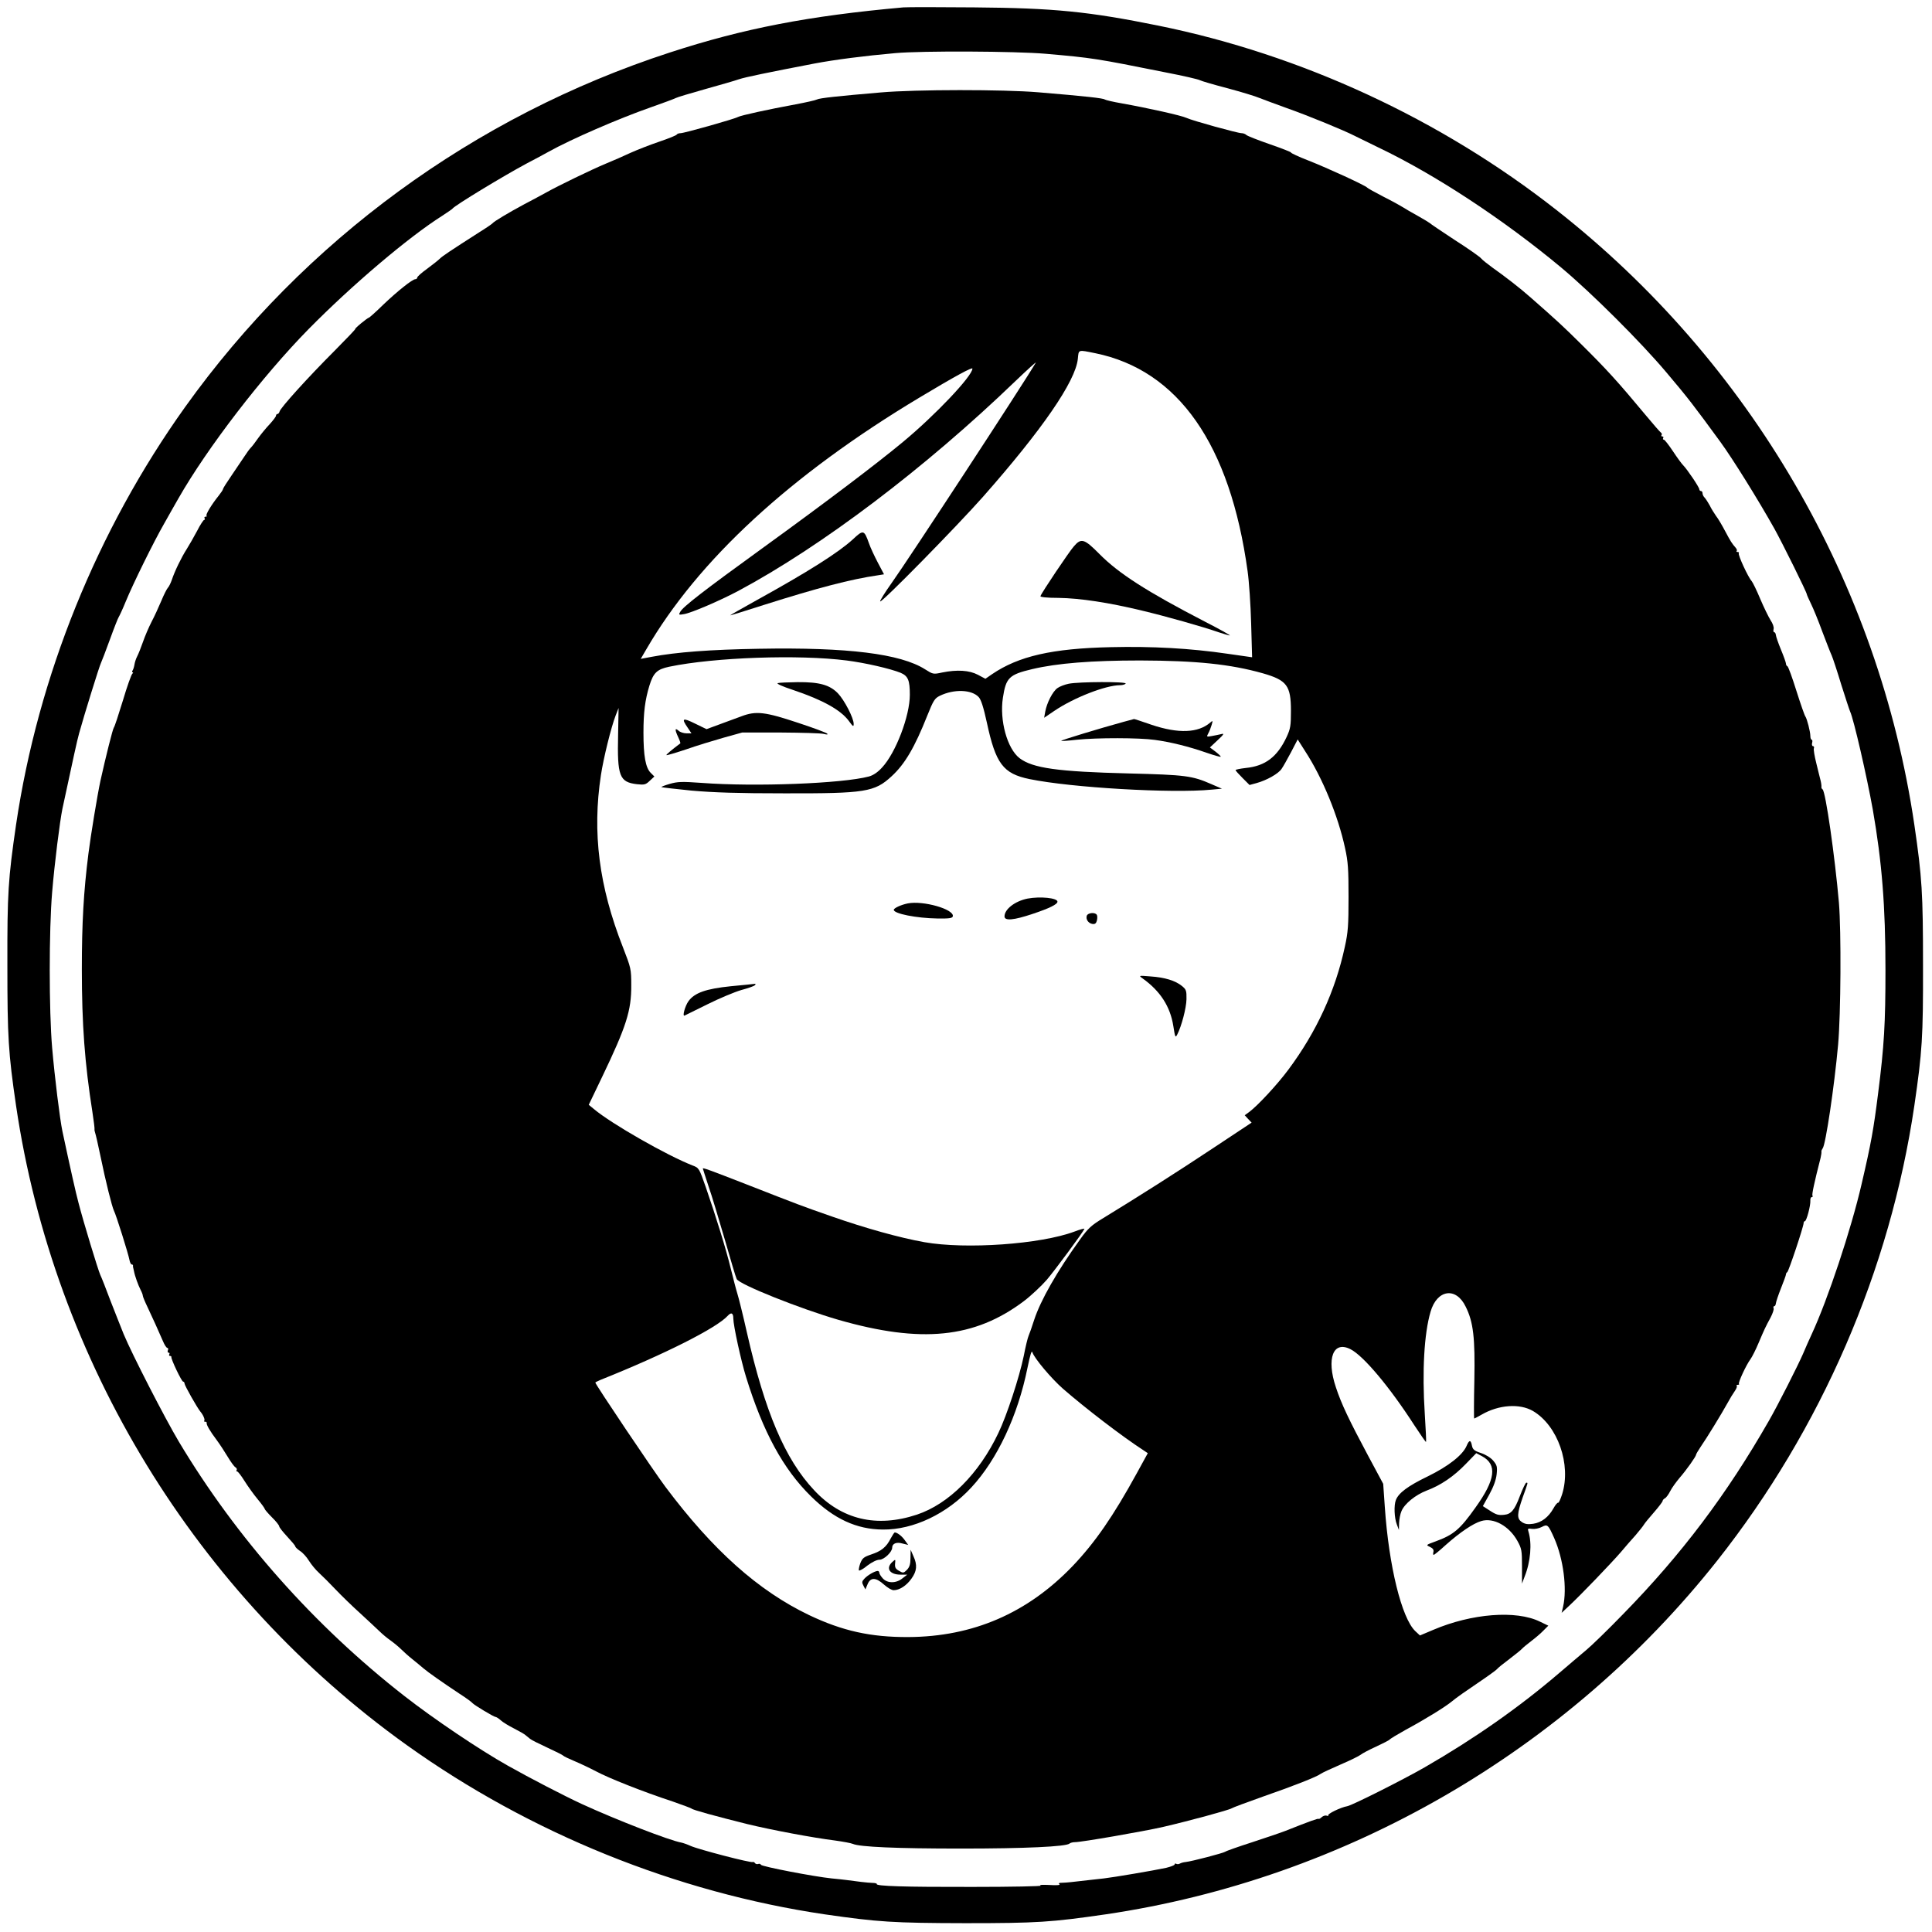
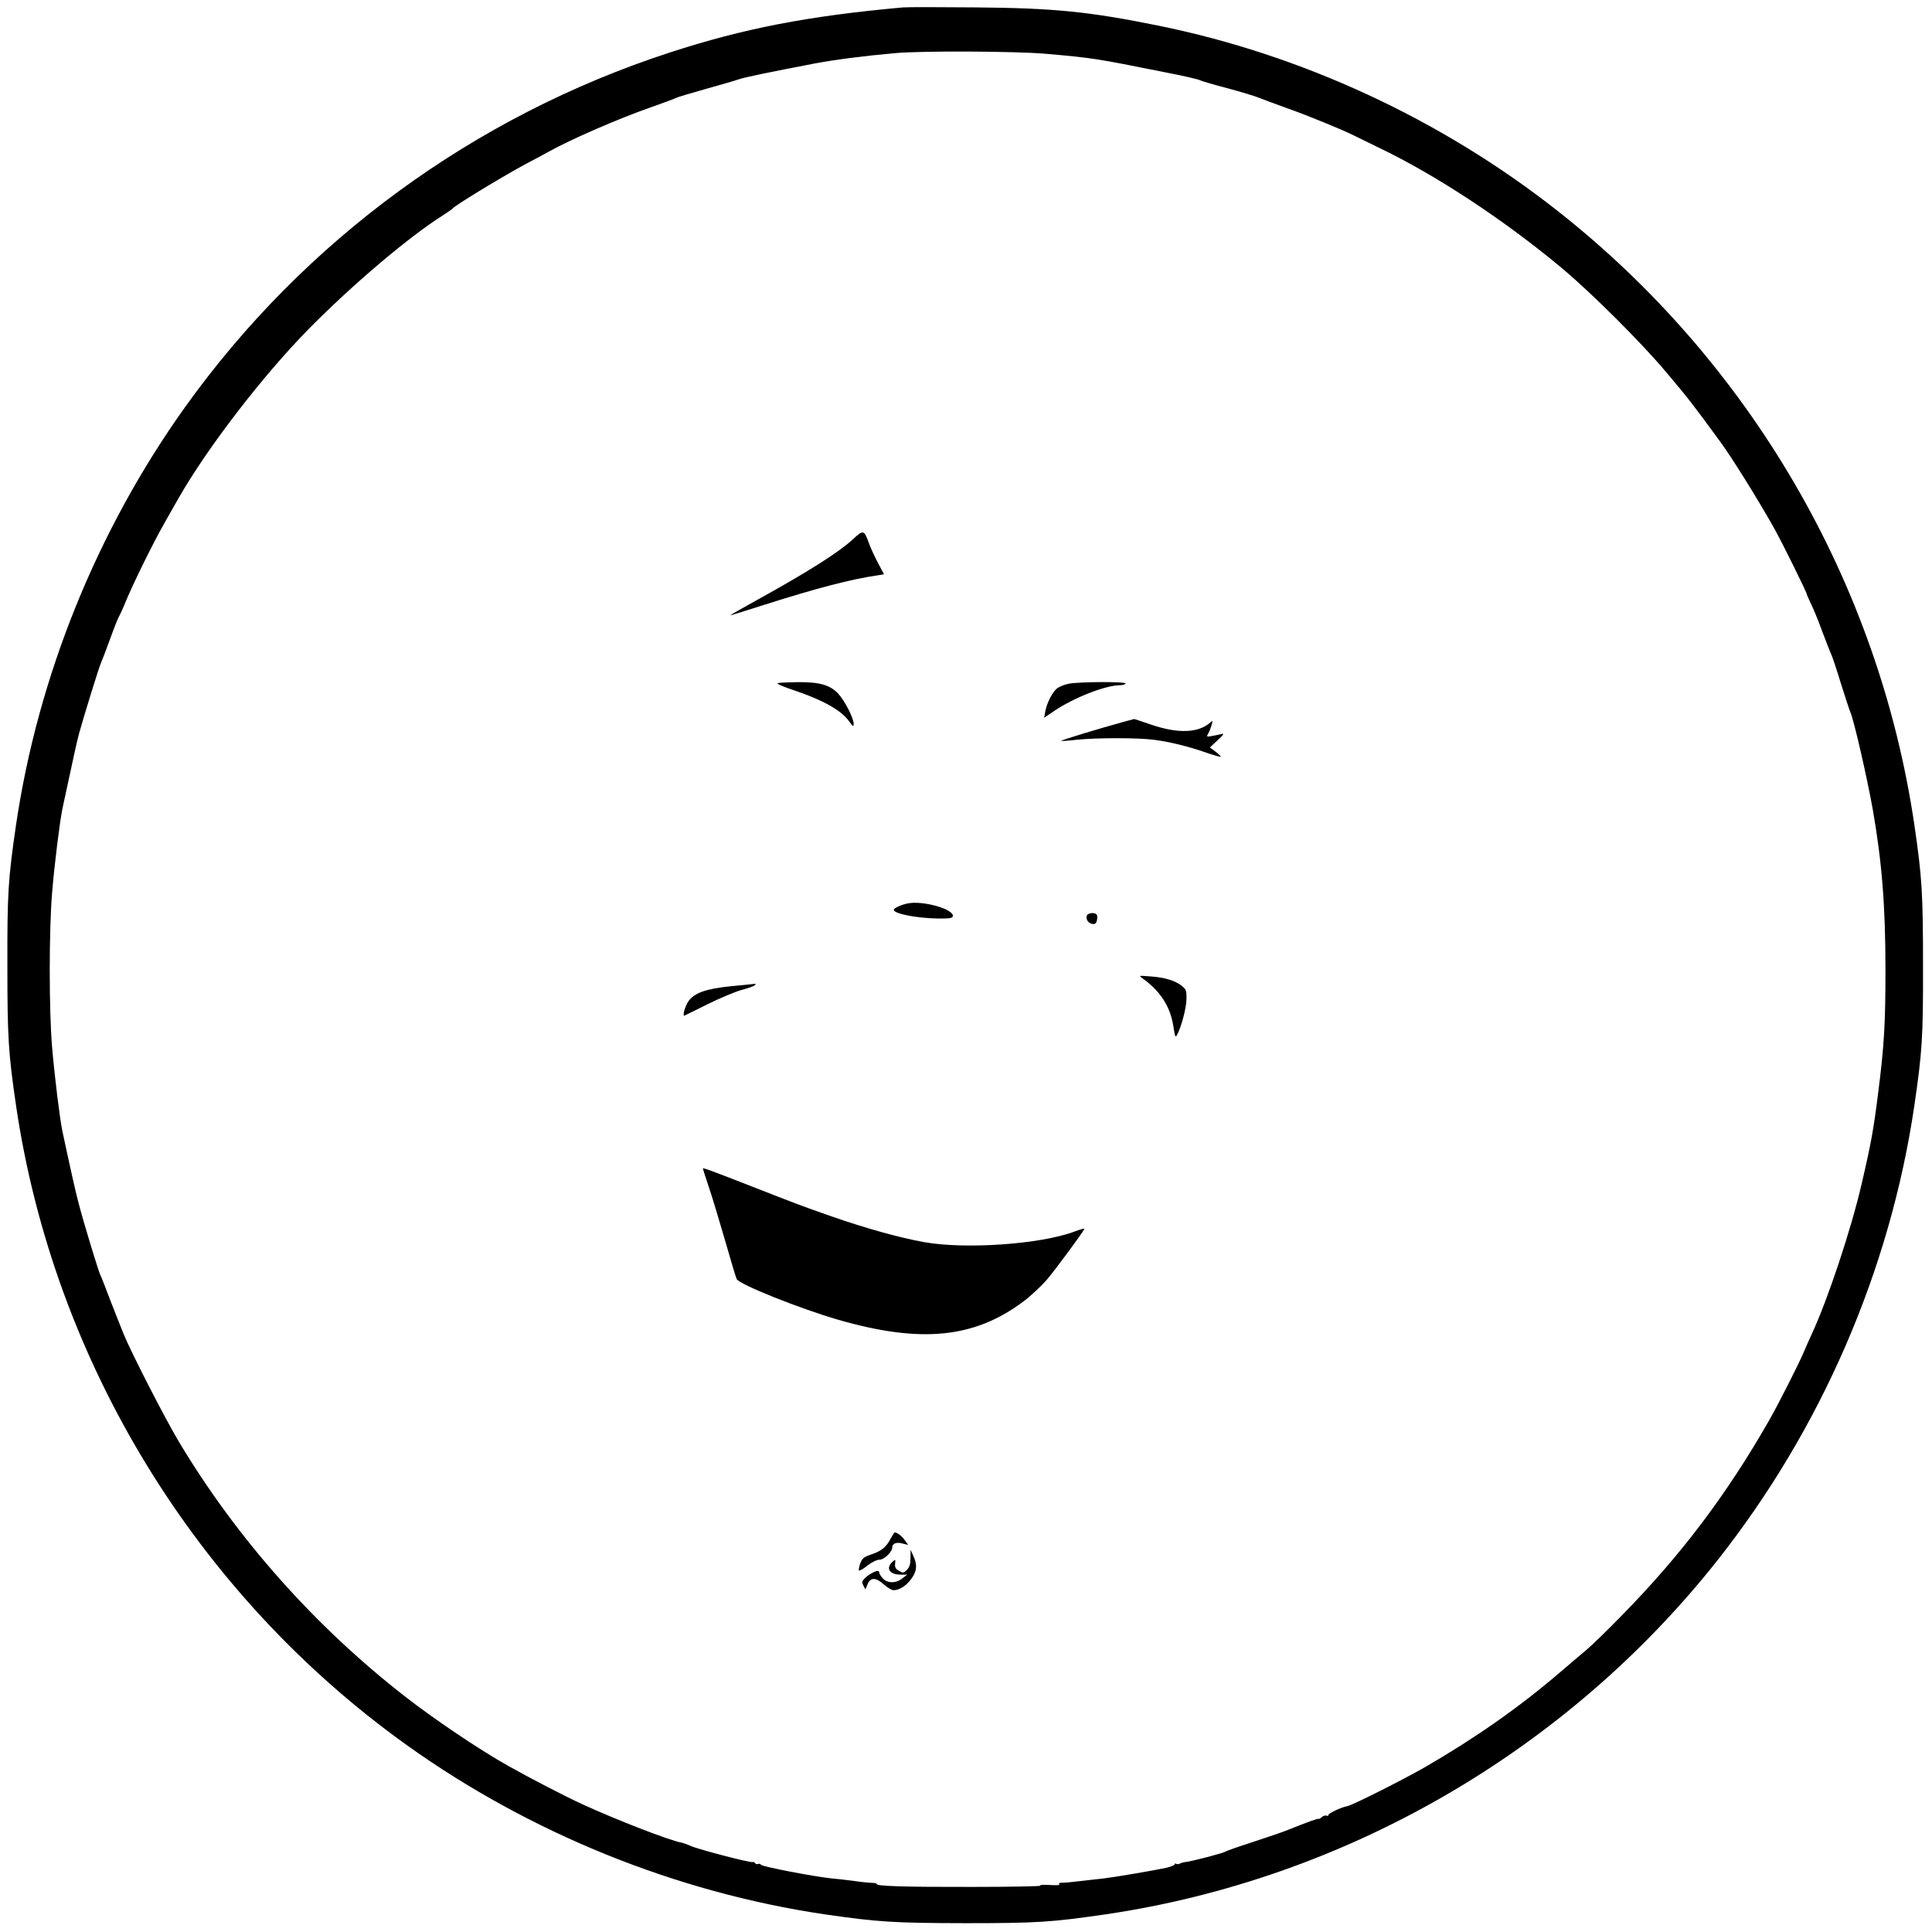
<svg xmlns="http://www.w3.org/2000/svg" version="1.0" width="1204pt" height="1204pt" viewBox="0 0 1204 1204" preserveAspectRatio="xMidYMid meet">
  <g transform="translate(0,1204) scale(0.1,-0.1)" fill="#000000" stroke="none">
    <path d="M5630 11994 c-591 -53 -995 -131 -1455 -281 -1220 -397 -2279 -1172 -3021 -2209 -549 -768 -917 -1678 -1054 -2604 -49 -337 -55 -425 -54 -875 0 -449 6 -547 54 -875 235 -1594 1122 -3046 2436 -3986 768 -549 1678 -917 2604 -1054 332 -48 426 -54 875 -55 450 0 536 6 875 55 1494 220 2872 1017 3812 2205 648 820 1077 1810 1228 2835 49 337 55 425 54 875 0 449 -6 547 -54 875 -222 1507 -1024 2885 -2230 3831 -722 567 -1589 968 -2480 1149 -434 88 -651 110 -1150 114 -217 2 -415 2 -440 0z m885 -289 c296 -26 314 -29 748 -116 109 -21 205 -43 215 -49 9 -5 87 -28 172 -50 85 -23 175 -50 200 -61 25 -10 101 -38 170 -63 128 -45 353 -137 425 -174 22 -11 87 -43 145 -71 356 -170 781 -450 1140 -749 190 -159 495 -463 655 -653 136 -161 169 -204 337 -434 75 -103 234 -358 336 -540 51 -92 202 -397 202 -409 0 -3 12 -30 26 -59 14 -28 46 -106 70 -172 25 -66 51 -133 59 -150 7 -16 34 -97 59 -180 26 -82 51 -159 56 -170 22 -46 104 -404 141 -610 57 -327 79 -600 79 -999 0 -334 -8 -474 -46 -771 -28 -222 -43 -308 -103 -565 -65 -282 -211 -720 -310 -933 -16 -34 -40 -89 -54 -122 -31 -72 -158 -323 -214 -420 -262 -458 -544 -832 -908 -1204 -93 -96 -197 -197 -231 -225 -33 -28 -108 -91 -166 -141 -251 -215 -528 -409 -840 -589 -138 -79 -450 -236 -482 -242 -41 -7 -127 -49 -119 -58 4 -4 0 -4 -9 -1 -8 3 -22 -1 -31 -9 -8 -8 -17 -13 -19 -11 -4 4 -49 -12 -208 -75 -25 -10 -117 -41 -205 -70 -87 -28 -164 -55 -170 -60 -11 -8 -208 -60 -247 -64 -13 -1 -29 -6 -36 -10 -7 -4 -16 -4 -22 -1 -5 3 -10 2 -10 -4 0 -5 -24 -14 -52 -21 -84 -18 -328 -59 -388 -66 -30 -3 -71 -8 -90 -10 -112 -13 -138 -16 -168 -17 -22 0 -28 -3 -20 -9 8 -6 -16 -8 -62 -5 -43 2 -66 1 -55 -4 11 -4 -181 -8 -426 -8 -424 -1 -603 5 -595 18 2 3 -10 7 -27 7 -31 1 -99 9 -162 18 -16 2 -58 7 -93 10 -108 11 -436 74 -440 85 -2 5 -9 8 -17 5 -7 -3 -16 0 -20 5 -3 6 -10 9 -14 7 -10 -7 -336 78 -386 100 -22 10 -48 19 -58 21 -74 13 -404 141 -622 241 -108 50 -321 160 -461 239 -178 100 -461 291 -643 433 -563 439 -1047 985 -1406 1585 -86 144 -292 545 -344 670 -18 44 -55 139 -83 210 -27 72 -55 144 -63 160 -14 31 -104 326 -136 450 -16 59 -51 215 -100 445 -16 76 -48 335 -64 520 -20 230 -20 736 0 970 15 181 48 442 64 520 68 316 91 424 104 470 30 109 127 422 136 438 5 10 30 76 56 147 26 72 51 135 55 140 4 6 24 48 43 95 46 112 174 372 240 487 28 51 69 121 89 157 179 314 524 763 811 1055 270 274 622 573 834 707 32 21 60 40 63 44 13 19 320 205 460 280 52 27 115 61 140 75 138 77 435 206 635 276 77 27 147 53 156 58 9 5 92 30 185 56 93 26 187 53 209 61 38 13 179 42 470 98 127 24 312 48 505 65 168 15 749 12 935 -4z" />
-     <path d="M5490 11464 c-269 -23 -382 -35 -399 -44 -9 -5 -68 -18 -131 -30 -174 -32 -343 -69 -361 -79 -23 -13 -335 -101 -358 -101 -10 0 -21 -4 -23 -8 -1 -5 -51 -25 -110 -45 -59 -20 -140 -52 -180 -70 -40 -19 -109 -49 -153 -67 -91 -38 -295 -137 -370 -179 -27 -15 -90 -49 -140 -75 -95 -51 -187 -106 -195 -117 -3 -4 -39 -29 -81 -55 -186 -119 -232 -150 -248 -166 -9 -9 -44 -37 -78 -62 -35 -25 -63 -50 -63 -56 0 -5 -5 -10 -12 -10 -18 0 -112 -75 -201 -160 -45 -44 -85 -80 -89 -80 -3 0 -25 -16 -48 -35 -23 -19 -39 -35 -36 -35 4 0 -56 -62 -131 -138 -161 -161 -337 -355 -341 -377 -2 -8 -8 -15 -13 -15 -5 0 -9 -5 -9 -11 0 -5 -18 -29 -39 -52 -22 -23 -54 -62 -72 -87 -17 -25 -38 -52 -46 -60 -8 -8 -27 -34 -41 -56 -15 -23 -51 -76 -79 -117 -29 -42 -53 -80 -53 -84 0 -5 -13 -24 -28 -43 -42 -52 -82 -117 -75 -124 4 -3 1 -6 -6 -6 -7 0 -9 -4 -6 -10 3 -5 2 -10 -3 -10 -4 0 -25 -31 -44 -69 -20 -38 -49 -88 -64 -112 -34 -53 -76 -140 -93 -192 -7 -20 -18 -43 -25 -50 -6 -6 -25 -43 -41 -82 -16 -38 -43 -97 -61 -131 -17 -33 -41 -89 -53 -124 -12 -34 -28 -75 -36 -90 -8 -15 -15 -38 -17 -51 -2 -13 -7 -30 -11 -36 -5 -7 -5 -13 0 -13 4 0 3 -4 -2 -8 -6 -4 -33 -79 -59 -167 -27 -88 -52 -165 -57 -170 -7 -10 -50 -181 -83 -330 -19 -88 -61 -343 -75 -455 -30 -237 -41 -432 -41 -720 0 -345 18 -586 66 -891 8 -53 14 -100 13 -105 -1 -5 1 -16 4 -24 3 -8 18 -71 32 -140 34 -166 73 -320 85 -345 13 -24 90 -269 97 -308 3 -15 9 -27 14 -27 5 0 8 -3 8 -7 -1 -5 0 -10 1 -13 1 -3 3 -13 5 -22 5 -29 27 -89 41 -116 8 -15 14 -31 14 -37 0 -5 13 -37 29 -70 32 -68 69 -149 96 -212 10 -24 22 -43 28 -43 5 0 7 -7 3 -15 -3 -8 -1 -15 5 -15 6 0 7 -4 4 -10 -3 -5 -1 -10 4 -10 6 0 10 -3 9 -7 -3 -13 64 -153 73 -153 5 0 9 -6 9 -12 0 -12 79 -151 98 -174 18 -21 31 -51 25 -58 -3 -3 -1 -6 5 -6 7 0 11 -3 10 -7 -3 -11 20 -51 63 -108 20 -27 51 -75 69 -105 18 -30 39 -59 46 -63 8 -5 12 -12 9 -18 -4 -5 -2 -9 3 -9 5 0 25 -26 45 -58 20 -32 57 -84 82 -114 25 -30 45 -58 45 -62 0 -3 20 -27 45 -52 25 -24 45 -50 45 -56 0 -6 23 -35 50 -64 27 -29 50 -56 50 -61 0 -4 13 -17 29 -28 17 -10 42 -38 56 -61 15 -24 43 -58 63 -76 21 -19 67 -65 103 -103 37 -39 106 -106 155 -150 48 -44 101 -94 118 -110 17 -17 49 -44 71 -59 22 -16 52 -41 66 -55 14 -14 45 -42 69 -61 24 -19 55 -45 69 -57 29 -25 122 -90 226 -159 39 -25 75 -51 80 -58 12 -13 133 -86 144 -86 4 0 19 -9 32 -21 13 -12 51 -35 83 -51 33 -17 65 -35 72 -42 7 -6 19 -16 27 -22 8 -7 56 -31 108 -55 52 -24 96 -46 99 -50 3 -4 34 -19 70 -34 36 -15 97 -44 135 -64 76 -41 292 -127 475 -187 63 -22 117 -42 120 -45 6 -8 149 -47 345 -96 152 -37 407 -85 550 -103 50 -7 99 -16 110 -21 44 -19 271 -29 673 -29 402 0 655 12 677 31 5 5 21 9 35 9 41 0 427 67 549 95 160 37 414 106 427 116 5 4 93 37 195 73 196 68 337 124 360 142 8 6 64 32 124 58 61 26 117 54 125 61 8 7 51 30 95 50 43 20 82 40 85 44 3 5 48 32 100 61 124 67 247 143 288 177 30 25 73 55 217 153 32 22 62 45 65 49 3 5 36 32 75 61 38 29 74 58 80 65 5 6 30 27 55 46 25 19 60 48 77 66 l32 32 -52 25 c-148 73 -426 51 -665 -51 l-83 -35 -29 27 c-85 81 -165 406 -190 774 l-10 144 -95 177 c-116 217 -166 321 -200 425 -60 179 -17 292 91 237 81 -41 244 -235 398 -474 39 -59 71 -106 73 -104 2 2 -2 81 -8 177 -17 262 -4 498 36 634 40 139 159 157 219 32 48 -96 59 -194 54 -459 -3 -131 -3 -238 -1 -238 3 0 23 11 46 24 107 62 237 71 320 23 155 -91 240 -334 182 -519 -10 -31 -21 -55 -25 -53 -4 2 -17 -13 -29 -35 -31 -55 -74 -88 -126 -96 -34 -5 -51 -2 -70 10 -33 22 -32 50 5 156 34 95 33 90 22 90 -5 0 -23 -38 -41 -85 -32 -85 -54 -111 -96 -115 -37 -4 -51 0 -92 27 l-42 27 40 72 c27 49 42 91 46 126 5 48 2 57 -21 85 -16 19 -47 38 -77 48 -42 14 -51 22 -56 46 -7 37 -17 37 -33 -1 -24 -57 -112 -127 -243 -191 -124 -60 -181 -103 -198 -147 -13 -33 -10 -111 6 -152 l13 -35 1 43 c1 23 7 57 15 75 19 46 87 101 157 128 86 32 168 87 244 166 l65 67 36 -19 c96 -52 84 -146 -41 -320 -97 -137 -137 -170 -249 -211 -60 -22 -61 -22 -35 -34 19 -9 25 -18 22 -31 -3 -10 -2 -19 2 -19 3 0 38 28 76 63 88 78 169 133 220 148 76 23 173 -30 225 -123 27 -49 29 -60 29 -160 l0 -107 16 43 c38 94 47 208 24 282 -6 18 -3 20 23 16 16 -2 43 3 60 12 36 19 40 15 78 -70 57 -129 81 -314 55 -427 l-9 -38 48 45 c72 67 260 263 319 331 28 33 70 82 94 108 23 27 47 57 52 66 6 10 34 44 63 77 28 32 52 64 53 69 0 6 7 14 15 18 8 4 23 25 33 45 10 20 37 57 58 82 42 48 103 134 103 145 0 4 13 25 28 48 39 56 133 210 167 272 15 28 36 62 46 76 10 14 16 29 12 33 -3 3 0 6 7 6 7 0 11 3 7 6 -6 7 45 118 72 154 10 14 33 59 50 100 37 87 43 100 75 159 13 25 22 51 19 58 -3 7 -1 13 4 13 5 0 9 8 10 17 1 10 15 52 32 95 17 42 31 81 31 86 0 6 4 12 8 14 8 3 102 284 102 306 0 6 4 12 8 12 10 0 36 97 34 128 -1 12 3 22 9 22 5 0 8 4 4 9 -4 8 11 80 51 236 4 17 6 34 5 39 -1 4 3 13 8 20 18 22 72 381 96 646 17 192 20 703 5 885 -25 286 -83 694 -102 706 -5 3 -8 10 -7 15 1 5 -1 23 -5 39 -4 17 -17 66 -27 109 -11 44 -18 85 -15 93 3 7 0 13 -5 13 -6 0 -9 9 -6 20 3 11 2 20 -3 20 -4 0 -8 10 -8 23 0 27 -21 108 -31 122 -5 6 -30 78 -56 160 -26 83 -51 152 -56 153 -5 2 -9 9 -9 16 0 7 -14 46 -31 87 -17 41 -31 82 -32 92 -1 9 -5 17 -10 17 -5 0 -7 9 -4 20 3 12 -5 34 -19 55 -12 19 -41 78 -64 132 -22 53 -47 104 -54 112 -22 24 -86 163 -80 173 3 4 0 8 -7 8 -7 0 -10 3 -6 6 3 4 1 12 -6 20 -23 26 -32 40 -66 104 -19 36 -44 79 -57 95 -12 17 -30 46 -39 65 -10 18 -24 40 -31 48 -8 7 -14 20 -14 28 0 8 -4 14 -10 14 -5 0 -10 5 -10 11 0 12 -75 124 -101 150 -10 10 -39 50 -64 88 -26 39 -51 71 -56 71 -6 0 -7 5 -4 10 3 6 1 10 -5 10 -6 0 -9 4 -5 9 3 5 1 12 -5 16 -5 3 -46 50 -90 103 -178 214 -248 291 -411 452 -107 106 -148 144 -310 286 -64 57 -161 132 -239 187 -30 22 -62 47 -70 57 -8 10 -82 62 -165 115 -82 54 -152 101 -155 105 -3 3 -36 23 -75 45 -38 21 -81 46 -95 55 -14 9 -68 39 -120 65 -52 27 -97 52 -100 56 -8 12 -245 121 -367 169 -62 24 -110 47 -107 49 2 3 -57 26 -132 52 -75 26 -141 52 -147 58 -6 6 -19 11 -29 11 -25 0 -307 78 -343 95 -31 15 -242 62 -405 91 -52 9 -99 20 -105 24 -10 8 -116 20 -416 45 -217 18 -758 18 -979 -1z m1335 -1625 c518 -106 841 -568 950 -1359 9 -63 19 -210 22 -325 l6 -211 -154 22 c-232 34 -470 47 -726 41 -366 -8 -575 -56 -740 -168 l-42 -29 -47 25 c-53 28 -129 33 -223 14 -55 -12 -57 -11 -106 20 -153 97 -482 138 -1035 128 -303 -5 -515 -21 -668 -50 l-69 -13 35 60 c322 555 899 1087 1703 1569 220 132 329 191 329 180 0 -46 -232 -291 -435 -459 -168 -139 -473 -370 -865 -654 -373 -270 -505 -372 -521 -403 -11 -19 -9 -20 24 -14 45 7 224 84 337 144 520 278 1164 765 1729 1309 74 71 131 122 126 114 -78 -133 -792 -1224 -899 -1374 -42 -59 -74 -111 -71 -114 9 -10 477 467 640 651 369 418 578 721 592 861 6 59 -1 57 108 35z m-1549 -1915 c117 -15 273 -51 337 -77 46 -20 57 -46 57 -137 0 -132 -88 -362 -173 -453 -27 -30 -56 -49 -82 -56 -165 -44 -710 -65 -1041 -40 -125 9 -151 8 -200 -6 -31 -9 -54 -18 -52 -20 2 -2 87 -12 188 -22 138 -12 287 -17 580 -17 502 -1 560 8 666 106 83 76 144 180 223 379 38 95 46 107 78 123 89 43 198 39 242 -8 15 -16 30 -63 51 -159 55 -256 101 -318 265 -352 262 -54 889 -90 1135 -66 l65 6 -65 28 c-121 53 -161 58 -515 67 -445 11 -599 33 -681 95 -77 59 -126 236 -104 377 19 125 39 144 182 178 156 37 372 54 673 54 351 -1 563 -23 765 -80 150 -43 175 -77 175 -234 0 -93 -3 -111 -27 -163 -58 -124 -133 -181 -255 -193 -35 -4 -63 -10 -63 -13 0 -4 20 -26 44 -50 l43 -43 44 12 c62 17 136 58 156 89 10 14 36 61 59 104 l41 79 47 -74 c108 -166 205 -403 248 -602 19 -85 22 -132 22 -306 0 -175 -3 -220 -23 -310 -59 -275 -177 -531 -352 -766 -69 -93 -190 -223 -243 -263 l-29 -21 21 -23 22 -23 -243 -161 c-223 -148 -462 -300 -680 -433 -76 -46 -96 -64 -146 -134 -143 -198 -246 -379 -286 -501 -14 -44 -30 -89 -35 -100 -5 -11 -19 -67 -30 -125 -28 -135 -106 -372 -158 -480 -121 -255 -310 -443 -508 -509 -251 -83 -469 -32 -641 153 -181 193 -306 487 -419 985 -24 107 -51 215 -59 240 -8 25 -26 96 -41 156 -29 120 -92 323 -156 508 -41 117 -42 119 -82 134 -159 62 -506 260 -614 351 l-33 27 84 175 c150 313 182 412 181 570 0 102 -2 108 -52 237 -149 379 -192 714 -137 1073 16 106 64 300 92 372 l18 46 -3 -166 c-6 -259 8 -296 117 -309 47 -5 55 -3 80 21 l29 27 -23 23 c-32 32 -45 106 -45 250 0 127 10 204 37 293 25 81 48 102 123 118 282 59 810 77 1106 39z m-706 -4101 c0 -43 48 -263 79 -363 106 -344 232 -575 405 -745 142 -140 284 -206 448 -207 190 -2 400 98 552 263 161 174 289 447 349 744 18 86 26 113 31 97 12 -37 118 -163 191 -227 138 -120 364 -294 504 -385 l24 -16 -68 -124 c-148 -270 -261 -433 -400 -579 -282 -294 -621 -441 -1025 -443 -234 -1 -410 38 -618 137 -317 152 -599 404 -895 799 -75 100 -437 639 -437 650 0 2 15 9 33 17 398 159 723 323 792 399 22 24 35 18 35 -17z" />
    <path d="M5314 8678 c-90 -82 -276 -200 -598 -378 -91 -51 -166 -93 -166 -95 0 -1 96 28 213 66 328 104 541 160 709 184 l37 6 -38 72 c-21 40 -47 95 -56 122 -30 84 -35 85 -101 23z" />
-     <path d="M6692 8635 c-28 -31 -200 -287 -208 -310 -3 -6 39 -11 113 -11 134 -2 312 -29 519 -79 151 -36 381 -101 478 -135 33 -11 64 -20 70 -20 6 0 -65 40 -159 88 -359 186 -533 298 -652 418 -96 97 -115 103 -161 49z" />
    <path d="M4847 7783 c-11 -3 29 -21 96 -43 184 -62 296 -124 347 -193 26 -36 30 -38 30 -18 0 36 -57 147 -98 190 -51 53 -116 71 -251 70 -58 -1 -114 -3 -124 -6z" />
    <path d="M6660 7779 c-25 -5 -56 -17 -70 -27 -30 -21 -66 -92 -76 -146 l-7 -39 62 42 c122 83 322 161 412 161 15 0 31 5 34 10 8 13 -290 12 -355 -1z" />
-     <path d="M4620 7576 c-36 -13 -99 -37 -141 -52 l-76 -28 -72 35 c-77 38 -86 33 -46 -25 l24 -36 -31 0 c-17 0 -40 7 -50 17 -23 20 -23 5 -1 -42 9 -19 15 -36 12 -38 -53 -40 -89 -70 -86 -73 2 -2 57 14 123 36 65 23 171 55 234 73 l115 32 240 0 c132 -1 254 -4 270 -9 19 -5 26 -4 20 2 -5 6 -86 36 -180 67 -207 69 -263 76 -355 41z" />
    <path d="M7000 7541 c-142 -39 -390 -114 -387 -118 2 -2 46 1 98 7 125 13 388 13 486 -1 96 -13 211 -41 322 -80 46 -16 86 -27 88 -25 3 2 -12 16 -31 31 l-36 27 48 45 c40 37 43 44 22 38 -14 -3 -40 -9 -59 -12 -32 -6 -33 -5 -21 17 7 12 16 36 21 53 8 27 7 28 -9 14 -75 -65 -198 -70 -365 -14 -60 21 -109 37 -110 36 -1 0 -31 -8 -67 -18z" />
-     <path d="M6403 6440 c-78 -16 -143 -66 -143 -111 0 -29 57 -24 176 16 102 34 154 59 154 76 0 23 -107 34 -187 19z" />
    <path d="M5657 6410 c-40 -8 -87 -29 -87 -40 0 -24 141 -52 273 -54 75 -1 92 2 95 14 8 44 -185 99 -281 80z" />
    <path d="M6773 6334 c-8 -22 9 -48 35 -52 16 -2 23 3 28 22 3 14 3 30 -1 35 -10 17 -55 13 -62 -5z" />
    <path d="M7120 5943 c111 -79 173 -176 192 -297 11 -70 13 -75 24 -54 27 52 57 166 58 221 1 54 -2 61 -29 83 -41 33 -106 53 -195 59 -74 6 -75 6 -50 -12z" />
    <path d="M4555 5894 c-156 -16 -227 -41 -265 -94 -21 -30 -39 -95 -24 -89 5 2 70 34 144 71 74 37 168 76 209 88 41 11 79 24 85 30 6 6 6 9 1 9 -6 -1 -73 -8 -150 -15z" />
    <path d="M4380 4758 c0 -2 16 -51 35 -109 20 -57 65 -207 102 -334 36 -126 69 -237 74 -246 17 -34 396 -185 634 -254 515 -148 848 -115 1155 116 45 34 110 95 144 134 53 63 225 295 234 317 2 4 -26 -3 -62 -17 -211 -79 -677 -112 -936 -66 -152 27 -367 87 -576 160 -189 66 -207 73 -529 199 -236 92 -275 106 -275 100z" />
    <path d="M5551 2453 c-27 -54 -58 -79 -121 -100 -47 -16 -56 -23 -69 -56 -7 -20 -11 -40 -8 -44 4 -3 28 10 53 31 28 21 58 36 75 36 28 0 79 48 79 75 0 26 27 37 64 26 l36 -9 -21 29 c-18 26 -48 49 -63 49 -3 0 -14 -17 -25 -37z" />
    <path d="M5674 2330 c0 -38 -6 -56 -22 -73 -21 -21 -24 -21 -50 -6 -21 12 -26 21 -24 44 3 29 3 29 -17 11 -43 -39 -17 -79 51 -79 l42 0 -30 -23 c-39 -32 -93 -32 -122 -1 -12 13 -22 29 -22 35 0 7 -5 12 -10 12 -18 0 -64 -27 -83 -48 -16 -17 -17 -24 -6 -44 l12 -23 14 33 c18 43 51 43 102 -3 21 -19 48 -35 60 -35 36 0 80 28 111 72 34 47 38 85 12 141 l-17 39 -1 -52z" />
  </g>
</svg>